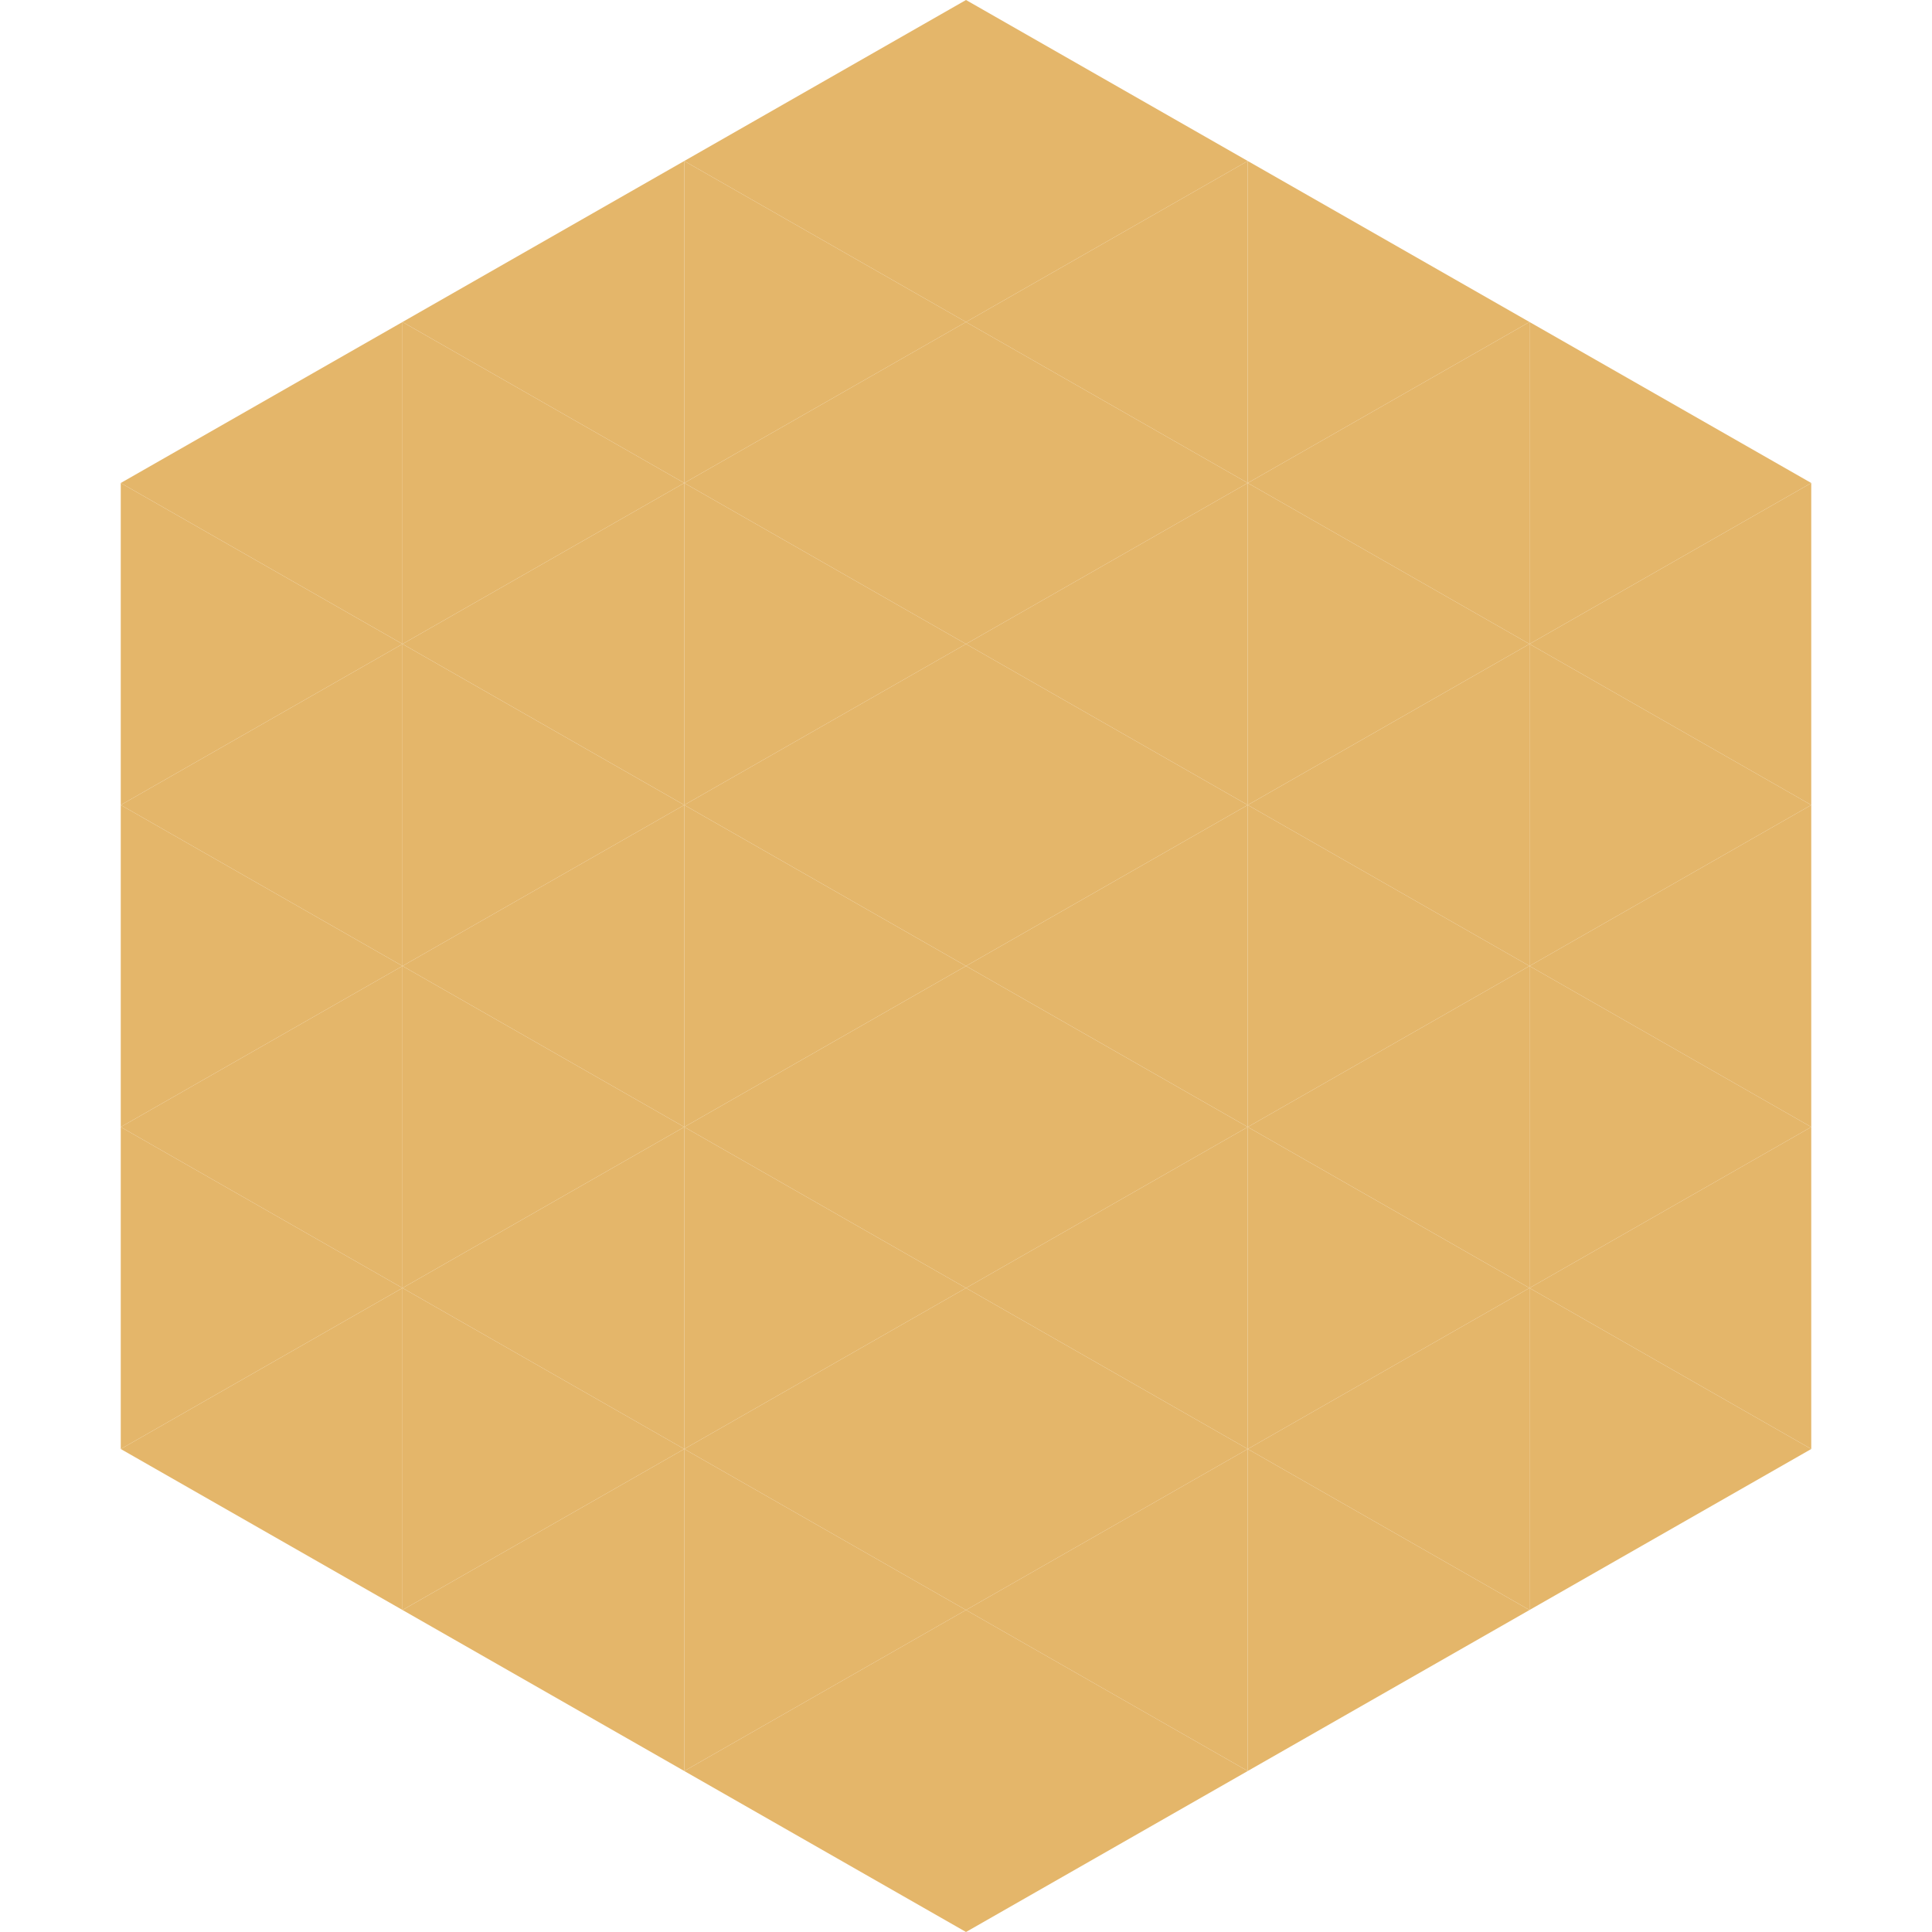
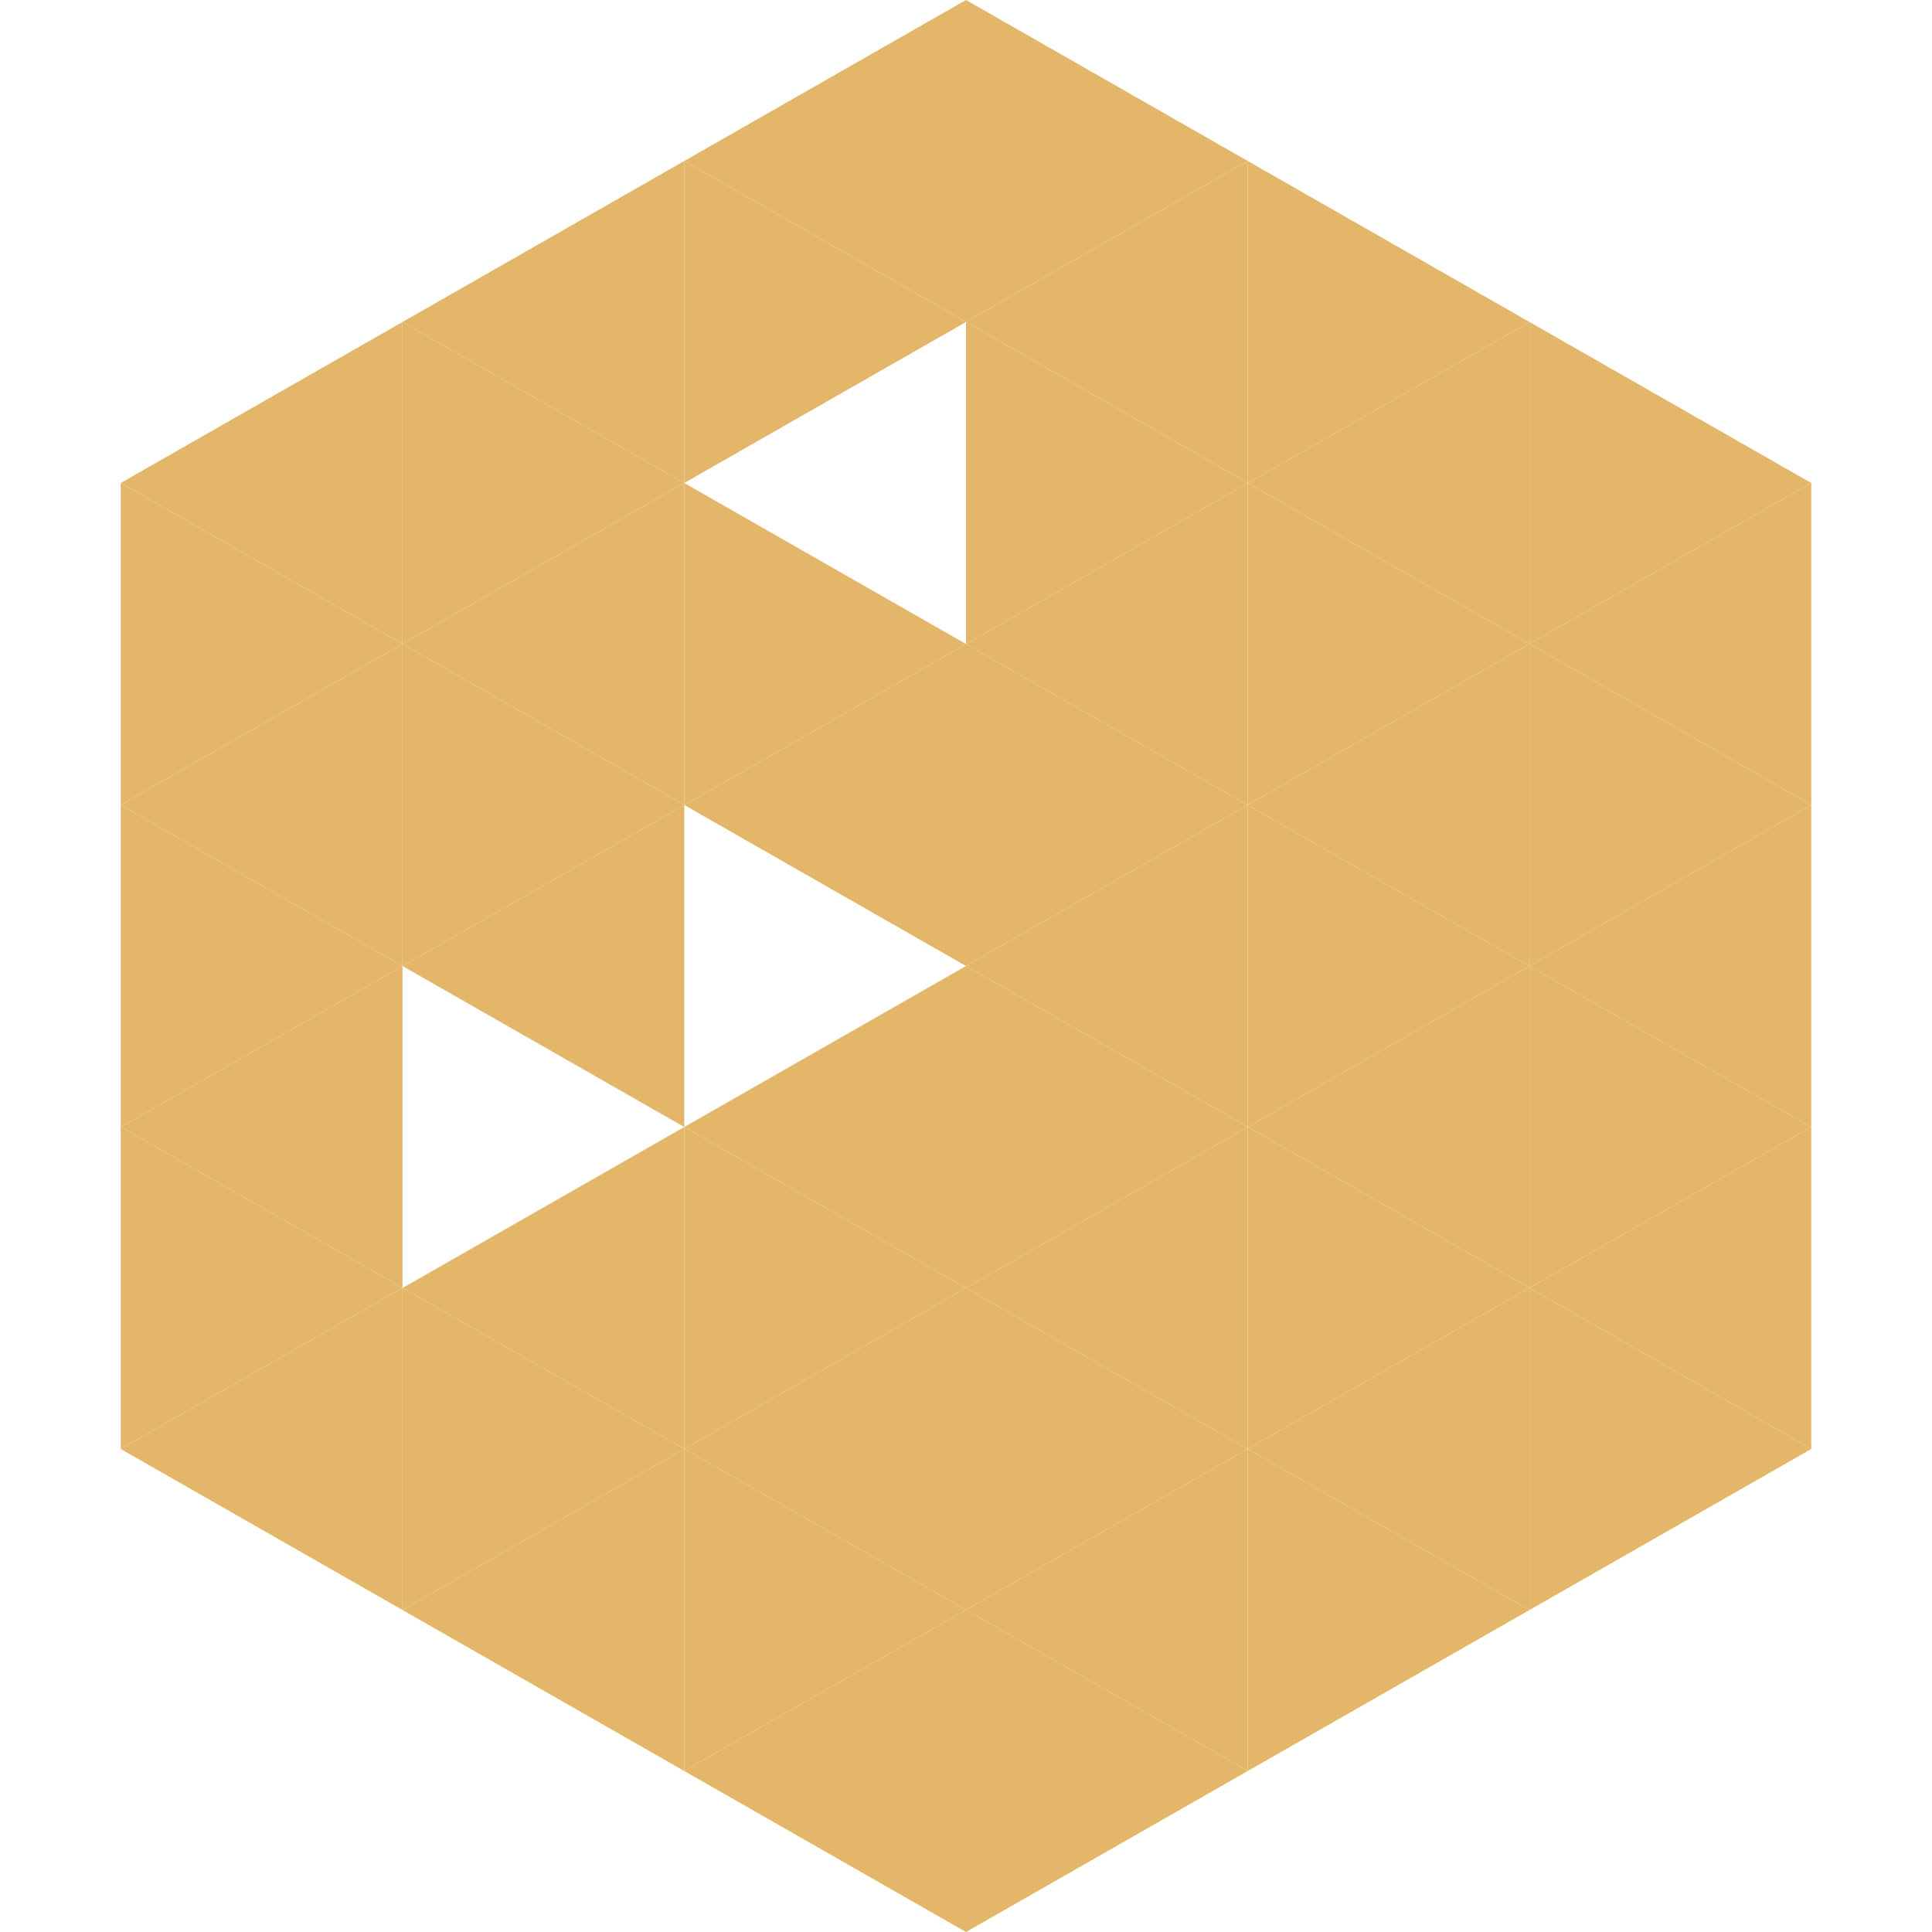
<svg xmlns="http://www.w3.org/2000/svg" width="240" height="240">
  <polygon points="50,40 15,60 50,80" style="fill:rgb(228,182,106)" />
  <polygon points="190,40 225,60 190,80" style="fill:rgb(228,182,106)" />
  <polygon points="15,60 50,80 15,100" style="fill:rgb(228,182,106)" />
  <polygon points="225,60 190,80 225,100" style="fill:rgb(228,182,106)" />
  <polygon points="50,80 15,100 50,120" style="fill:rgb(228,182,106)" />
  <polygon points="190,80 225,100 190,120" style="fill:rgb(228,182,106)" />
  <polygon points="15,100 50,120 15,140" style="fill:rgb(228,182,106)" />
  <polygon points="225,100 190,120 225,140" style="fill:rgb(228,182,106)" />
  <polygon points="50,120 15,140 50,160" style="fill:rgb(228,182,106)" />
  <polygon points="190,120 225,140 190,160" style="fill:rgb(228,182,106)" />
  <polygon points="15,140 50,160 15,180" style="fill:rgb(228,182,106)" />
  <polygon points="225,140 190,160 225,180" style="fill:rgb(228,182,106)" />
  <polygon points="50,160 15,180 50,200" style="fill:rgb(228,182,106)" />
  <polygon points="190,160 225,180 190,200" style="fill:rgb(228,182,106)" />
  <polygon points="15,180 50,200 15,220" style="fill:rgb(255,255,255); fill-opacity:0" />
-   <polygon points="225,180 190,200 225,220" style="fill:rgb(255,255,255); fill-opacity:0" />
  <polygon points="50,0 85,20 50,40" style="fill:rgb(255,255,255); fill-opacity:0" />
  <polygon points="190,0 155,20 190,40" style="fill:rgb(255,255,255); fill-opacity:0" />
  <polygon points="85,20 50,40 85,60" style="fill:rgb(228,182,106)" />
  <polygon points="155,20 190,40 155,60" style="fill:rgb(228,182,106)" />
  <polygon points="50,40 85,60 50,80" style="fill:rgb(228,182,106)" />
  <polygon points="190,40 155,60 190,80" style="fill:rgb(228,182,106)" />
  <polygon points="85,60 50,80 85,100" style="fill:rgb(228,182,106)" />
  <polygon points="155,60 190,80 155,100" style="fill:rgb(228,182,106)" />
  <polygon points="50,80 85,100 50,120" style="fill:rgb(228,182,106)" />
  <polygon points="190,80 155,100 190,120" style="fill:rgb(228,182,106)" />
  <polygon points="85,100 50,120 85,140" style="fill:rgb(228,182,106)" />
  <polygon points="155,100 190,120 155,140" style="fill:rgb(228,182,106)" />
-   <polygon points="50,120 85,140 50,160" style="fill:rgb(228,182,106)" />
  <polygon points="190,120 155,140 190,160" style="fill:rgb(228,182,106)" />
  <polygon points="85,140 50,160 85,180" style="fill:rgb(228,182,106)" />
  <polygon points="155,140 190,160 155,180" style="fill:rgb(228,182,106)" />
  <polygon points="50,160 85,180 50,200" style="fill:rgb(228,182,106)" />
  <polygon points="190,160 155,180 190,200" style="fill:rgb(228,182,106)" />
  <polygon points="85,180 50,200 85,220" style="fill:rgb(228,182,106)" />
  <polygon points="155,180 190,200 155,220" style="fill:rgb(228,182,106)" />
  <polygon points="120,0 85,20 120,40" style="fill:rgb(228,182,106)" />
  <polygon points="120,0 155,20 120,40" style="fill:rgb(228,182,106)" />
  <polygon points="85,20 120,40 85,60" style="fill:rgb(228,182,106)" />
  <polygon points="155,20 120,40 155,60" style="fill:rgb(228,182,106)" />
-   <polygon points="120,40 85,60 120,80" style="fill:rgb(228,182,106)" />
  <polygon points="120,40 155,60 120,80" style="fill:rgb(228,182,106)" />
  <polygon points="85,60 120,80 85,100" style="fill:rgb(228,182,106)" />
  <polygon points="155,60 120,80 155,100" style="fill:rgb(228,182,106)" />
  <polygon points="120,80 85,100 120,120" style="fill:rgb(228,182,106)" />
  <polygon points="120,80 155,100 120,120" style="fill:rgb(228,182,106)" />
-   <polygon points="85,100 120,120 85,140" style="fill:rgb(228,182,106)" />
  <polygon points="155,100 120,120 155,140" style="fill:rgb(228,182,106)" />
  <polygon points="120,120 85,140 120,160" style="fill:rgb(228,182,106)" />
  <polygon points="120,120 155,140 120,160" style="fill:rgb(228,182,106)" />
  <polygon points="85,140 120,160 85,180" style="fill:rgb(228,182,106)" />
  <polygon points="155,140 120,160 155,180" style="fill:rgb(228,182,106)" />
  <polygon points="120,160 85,180 120,200" style="fill:rgb(228,182,106)" />
  <polygon points="120,160 155,180 120,200" style="fill:rgb(228,182,106)" />
  <polygon points="85,180 120,200 85,220" style="fill:rgb(228,182,106)" />
  <polygon points="155,180 120,200 155,220" style="fill:rgb(228,182,106)" />
  <polygon points="120,200 85,220 120,240" style="fill:rgb(228,182,106)" />
  <polygon points="120,200 155,220 120,240" style="fill:rgb(228,182,106)" />
  <polygon points="85,220 120,240 85,260" style="fill:rgb(255,255,255); fill-opacity:0" />
-   <polygon points="155,220 120,240 155,260" style="fill:rgb(255,255,255); fill-opacity:0" />
</svg>